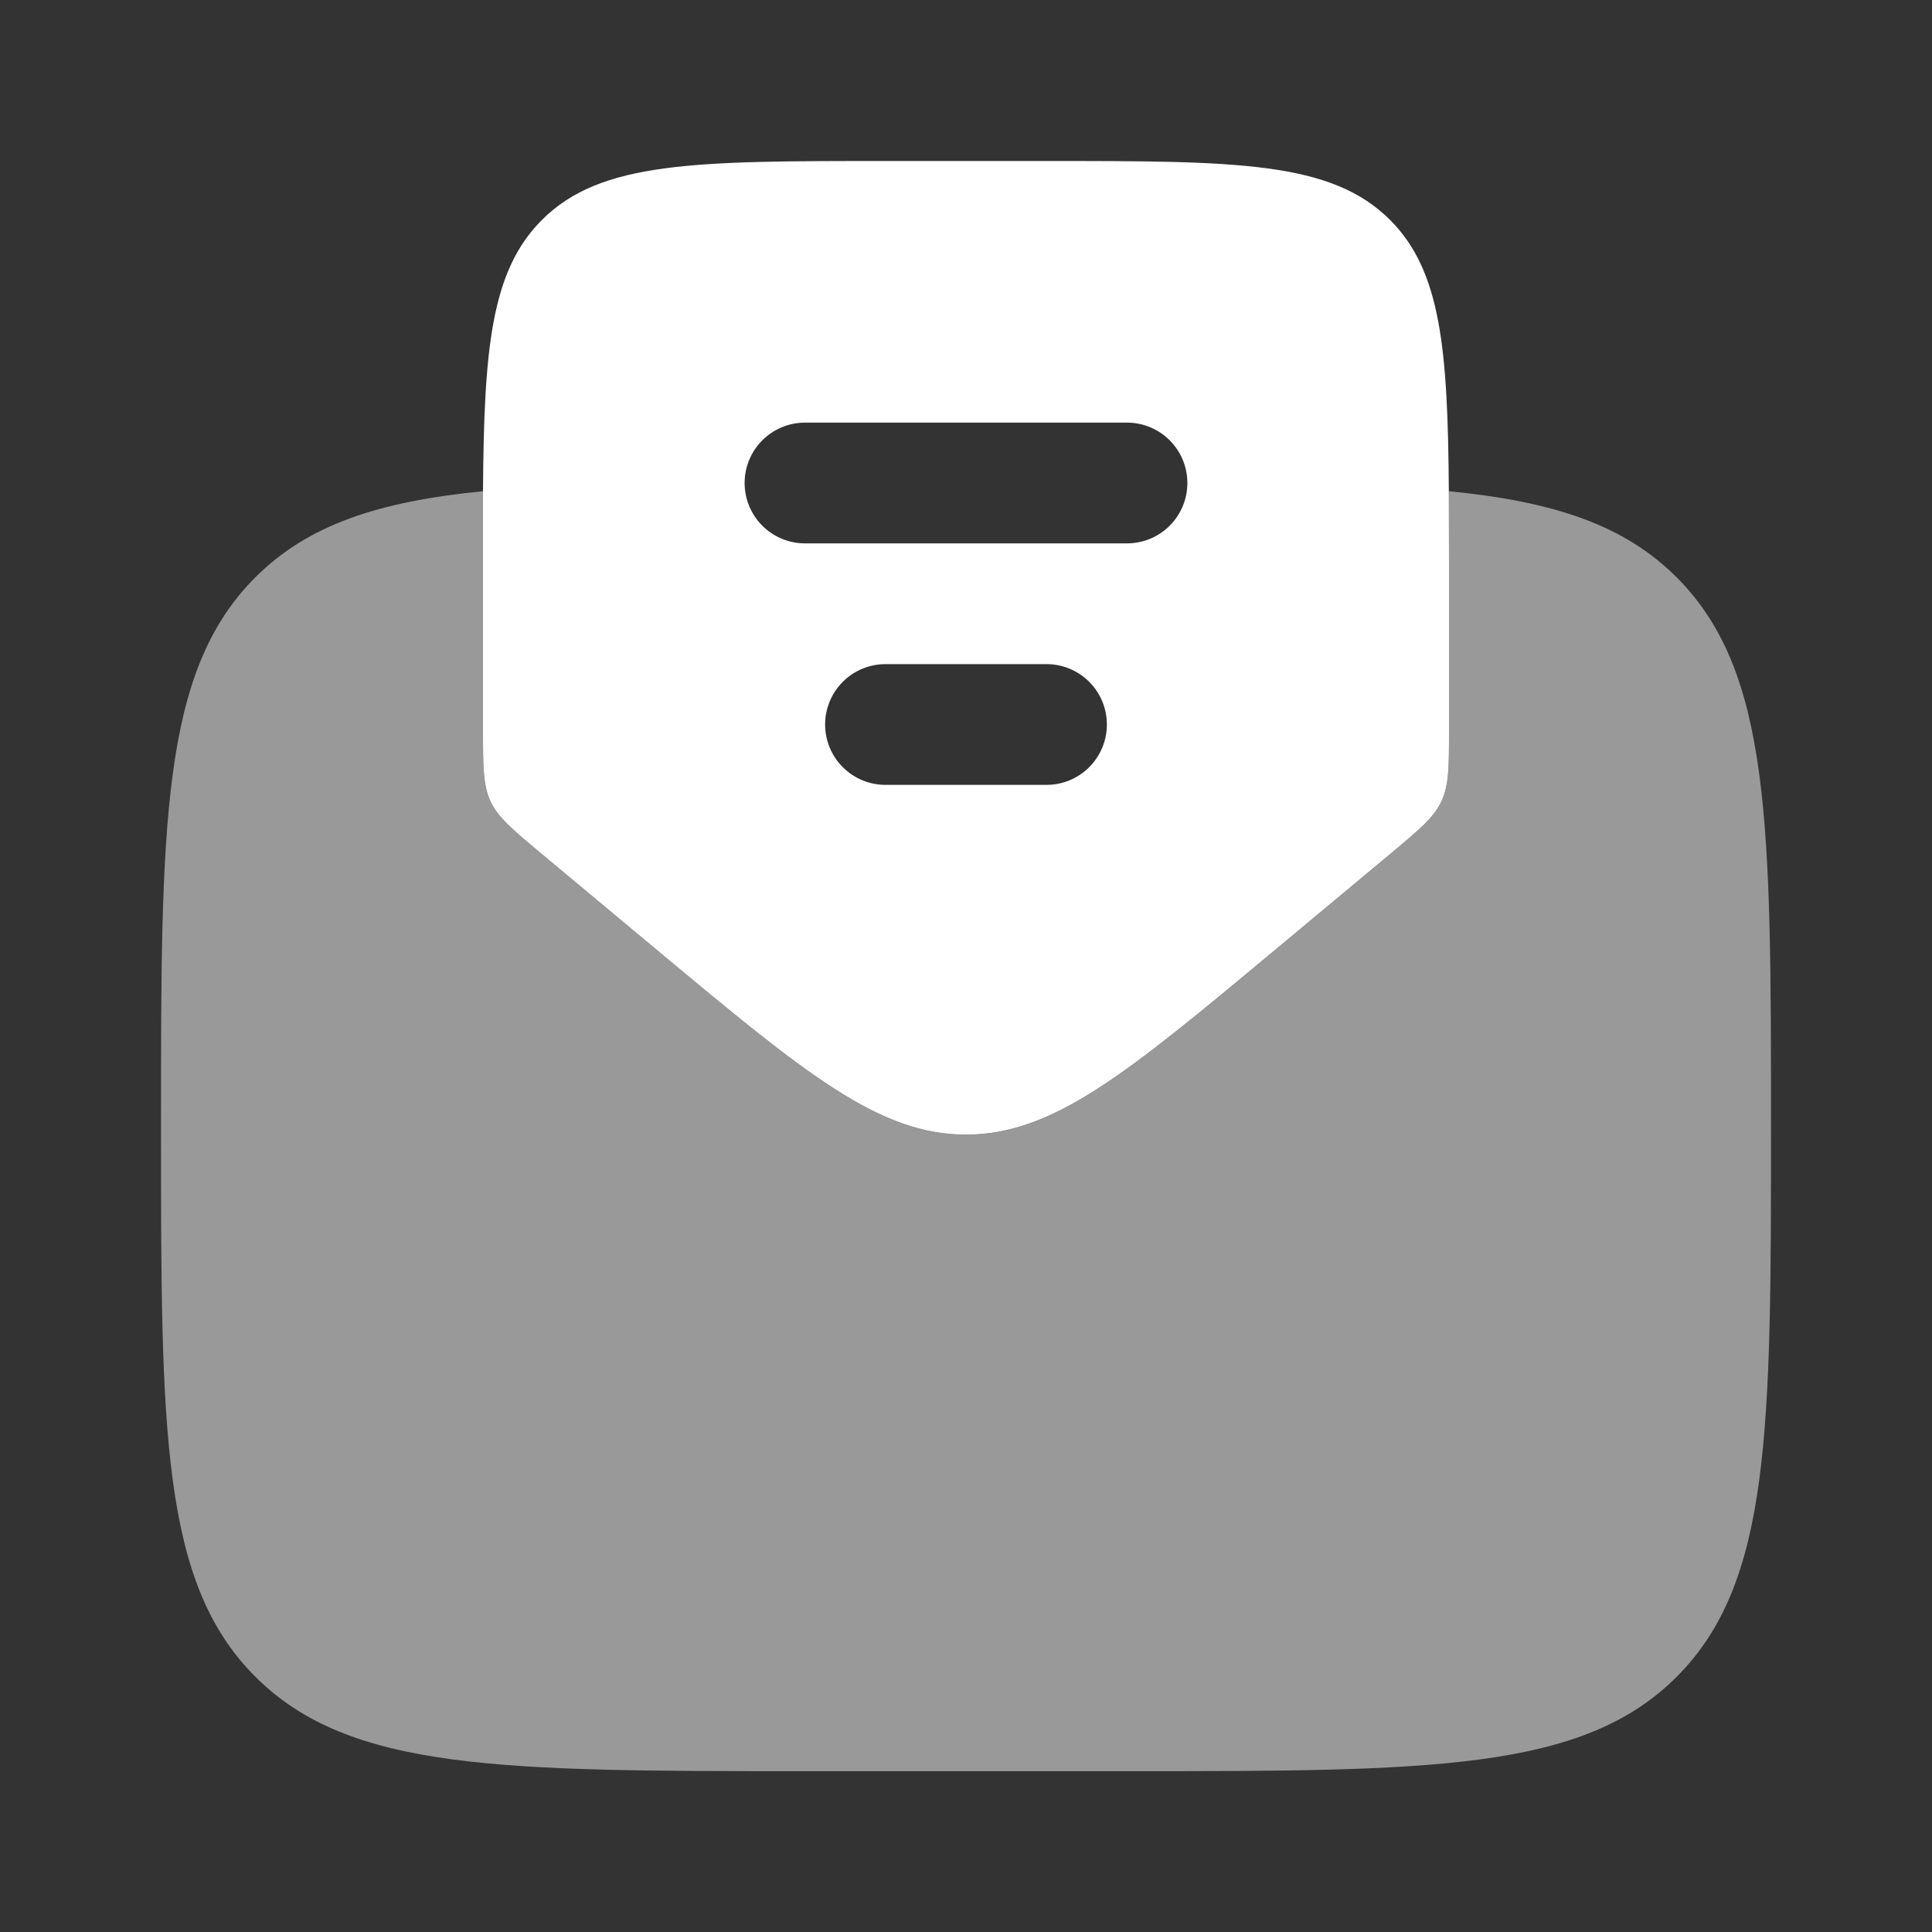
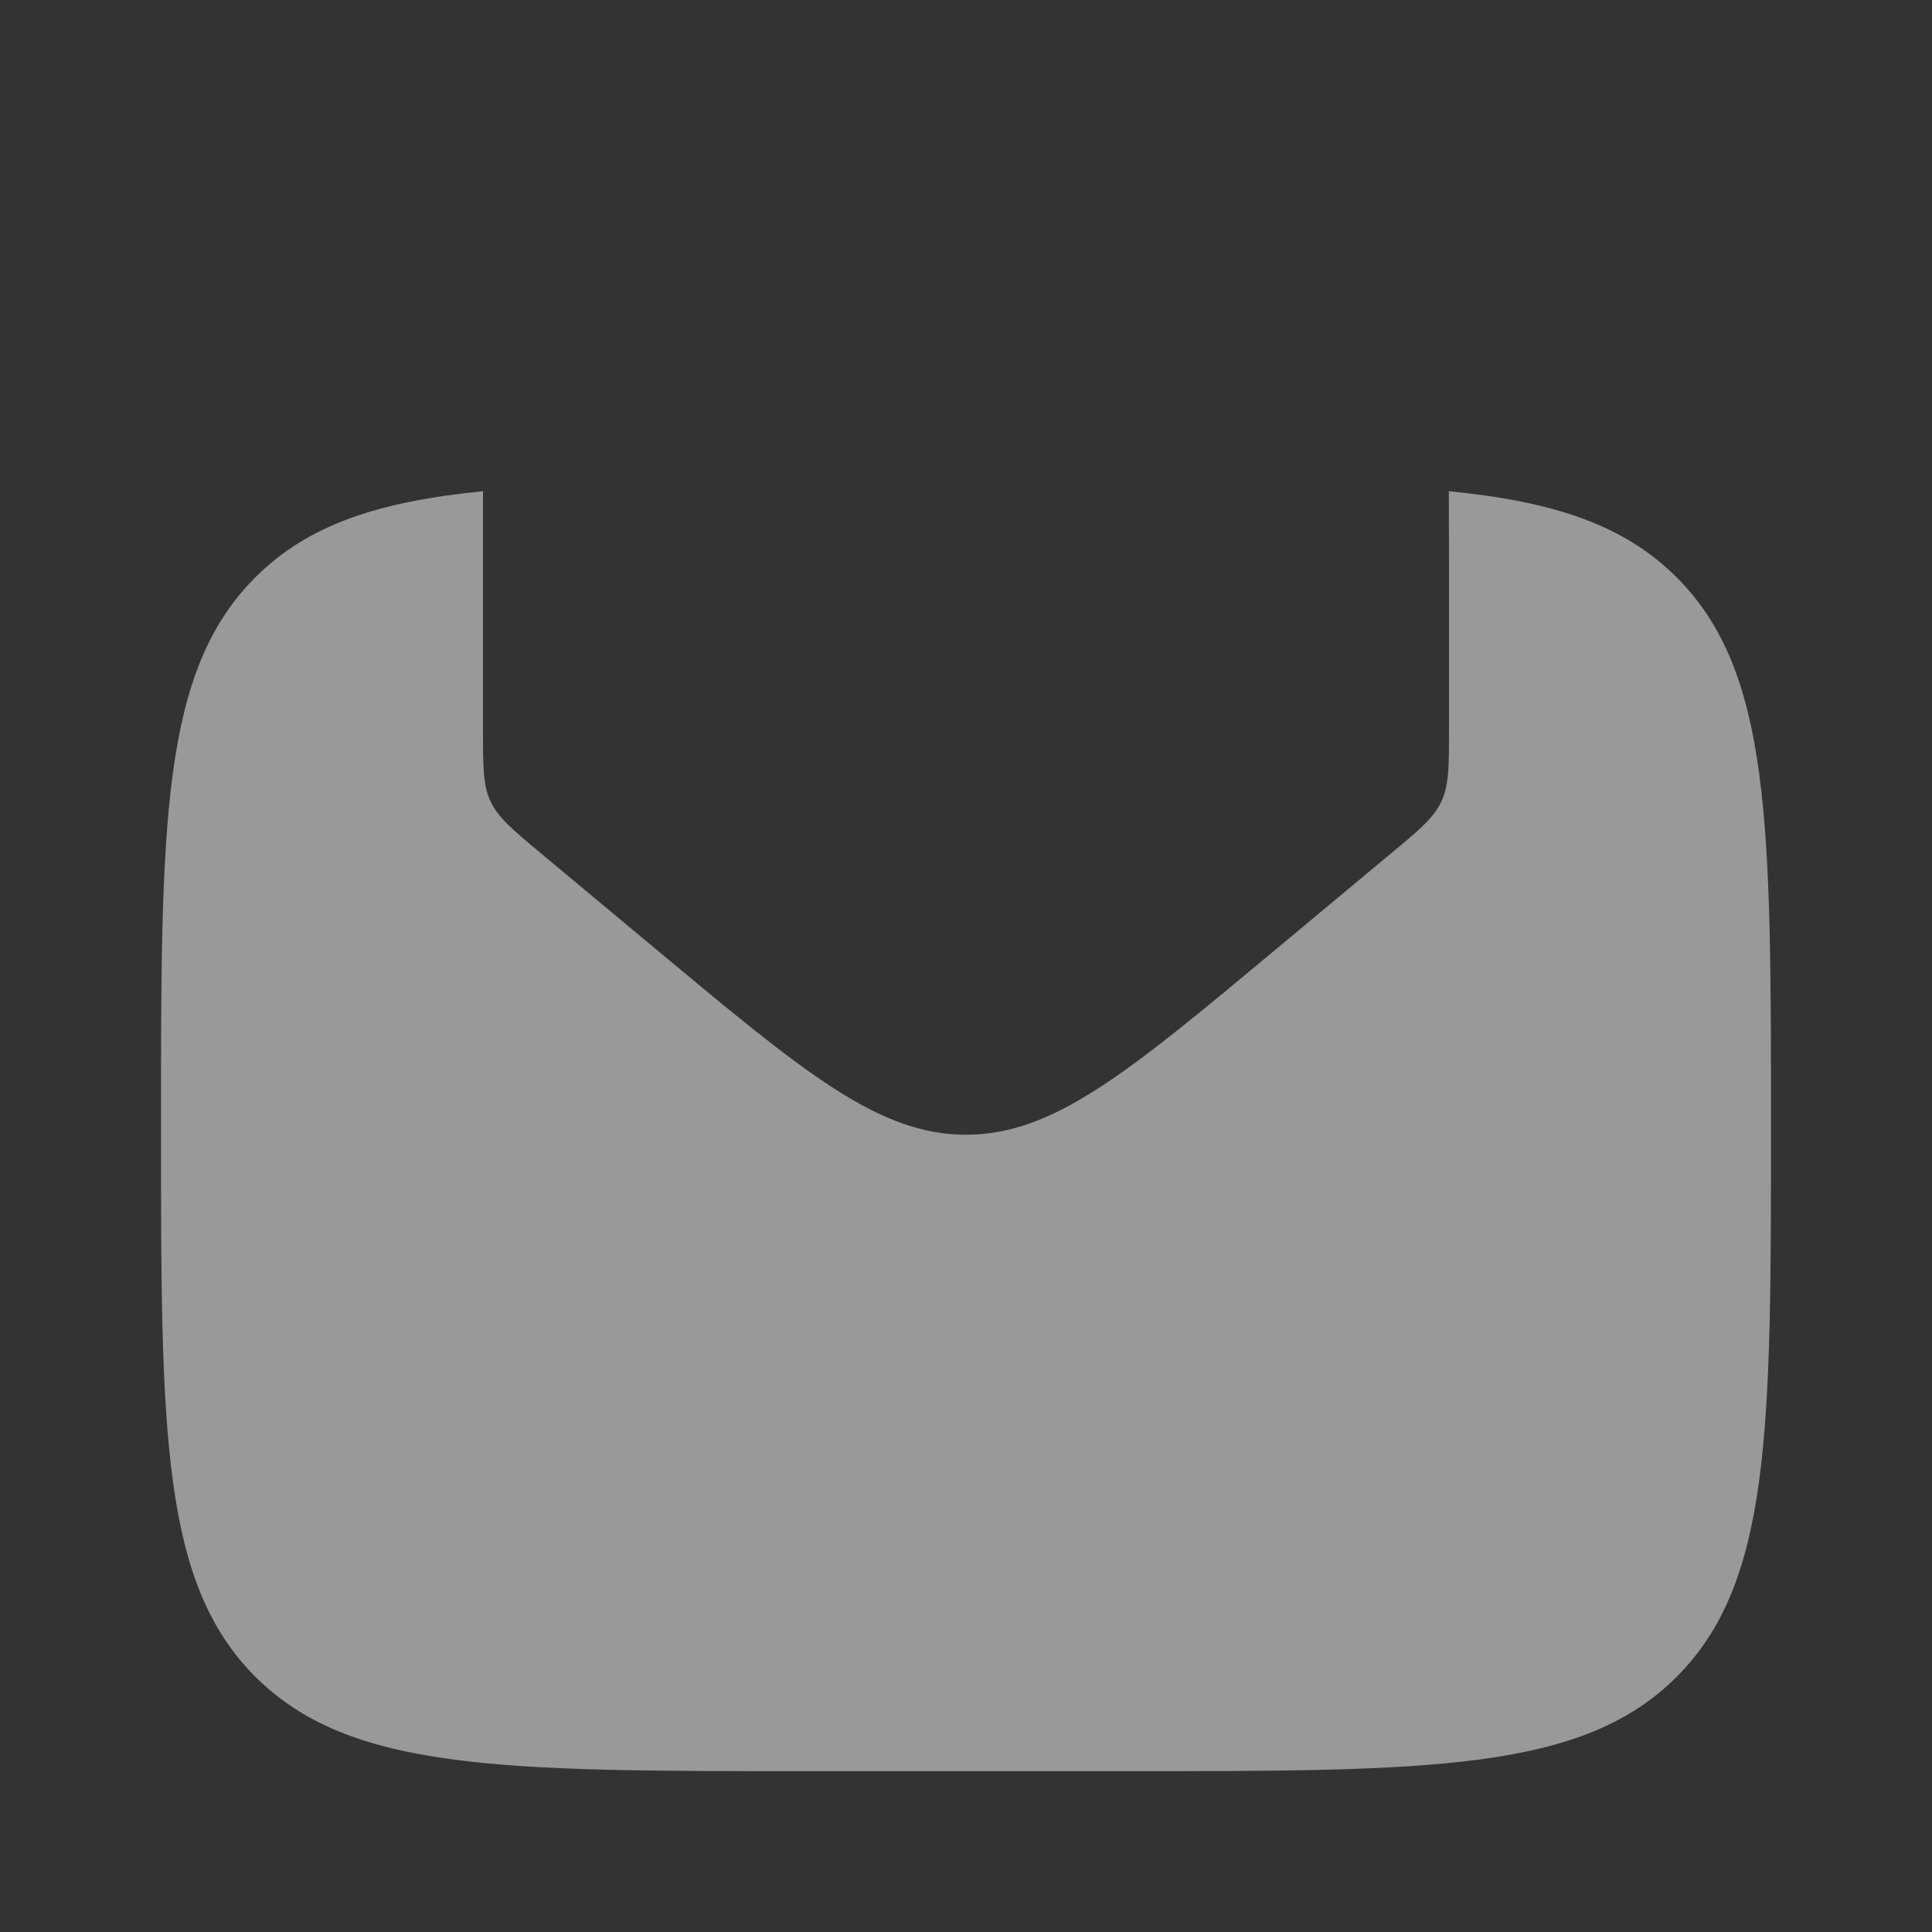
<svg xmlns="http://www.w3.org/2000/svg" width="150" height="150" viewBox="0 0 150 150" fill="none">
  <rect x="0" y="0" width="150" height="150" fill="#333333" stroke="none" />
-   <path fill-rule="evenodd" clip-rule="evenodd" d="M42 66.25L50.994 73.75C62.469 83.312 68.213 88.094 74.994 88.094C81.787 88.094 87.525 83.312 99.006 73.744L108.006 66.244C110.213 64.406 111.319 63.481 111.906 62.225C112.5 60.962 112.5 59.525 112.5 56.644V43.75C112.5 41.75 112.496 39.879 112.487 38.138C112.412 27.069 111.875 21.031 107.925 17.075C103.344 12.5 95.981 12.5 81.25 12.5H68.75C54.019 12.5 46.65 12.5 42.075 17.075C38.119 21.031 37.575 27.069 37.5 38.138V56.644C37.5 59.519 37.5 60.962 38.087 62.225C38.681 63.481 39.794 64.406 42 66.25ZM57.812 37.5C57.812 36.257 58.306 35.065 59.185 34.185C60.065 33.306 61.257 32.812 62.5 32.812H87.5C88.743 32.812 89.936 33.306 90.815 34.185C91.694 35.065 92.188 36.257 92.188 37.5C92.188 38.743 91.694 39.935 90.815 40.815C89.936 41.694 88.743 42.188 87.5 42.188H62.5C61.257 42.188 60.065 41.694 59.185 40.815C58.306 39.935 57.812 38.743 57.812 37.5ZM64.062 56.25C64.062 55.007 64.556 53.815 65.435 52.935C66.314 52.056 67.507 51.562 68.75 51.562H81.25C82.493 51.562 83.686 52.056 84.565 52.935C85.444 53.815 85.938 55.007 85.938 56.25C85.938 57.493 85.444 58.685 84.565 59.565C83.686 60.444 82.493 60.938 81.25 60.938H68.75C67.507 60.938 66.314 60.444 65.435 59.565C64.556 58.685 64.062 57.493 64.062 56.25Z" fill="white" />
  <path opacity="0.5" d="M50.994 73.75L41.994 66.25C39.788 64.406 38.681 63.487 38.087 62.225C37.494 60.962 37.5 59.525 37.5 56.65V38.138C29.375 38.938 23.906 40.744 19.825 44.825C12.5 52.144 12.5 63.938 12.5 87.513C12.5 111.075 12.5 122.863 19.825 130.181C27.15 137.5 38.931 137.513 62.5 137.513H87.5C111.069 137.513 122.856 137.513 130.175 130.188C137.494 122.863 137.5 111.081 137.5 87.513C137.5 63.944 137.5 52.15 130.175 44.825C126.094 40.744 120.619 38.938 112.487 38.138C112.496 39.888 112.5 41.763 112.5 43.763V56.656C112.5 59.531 112.5 60.969 111.906 62.231C111.319 63.494 110.219 64.419 108 66.256L99 73.756C87.525 83.319 81.787 88.1 75 88.1C68.213 88.1 62.469 83.312 50.994 73.75Z" fill="white" />
</svg>